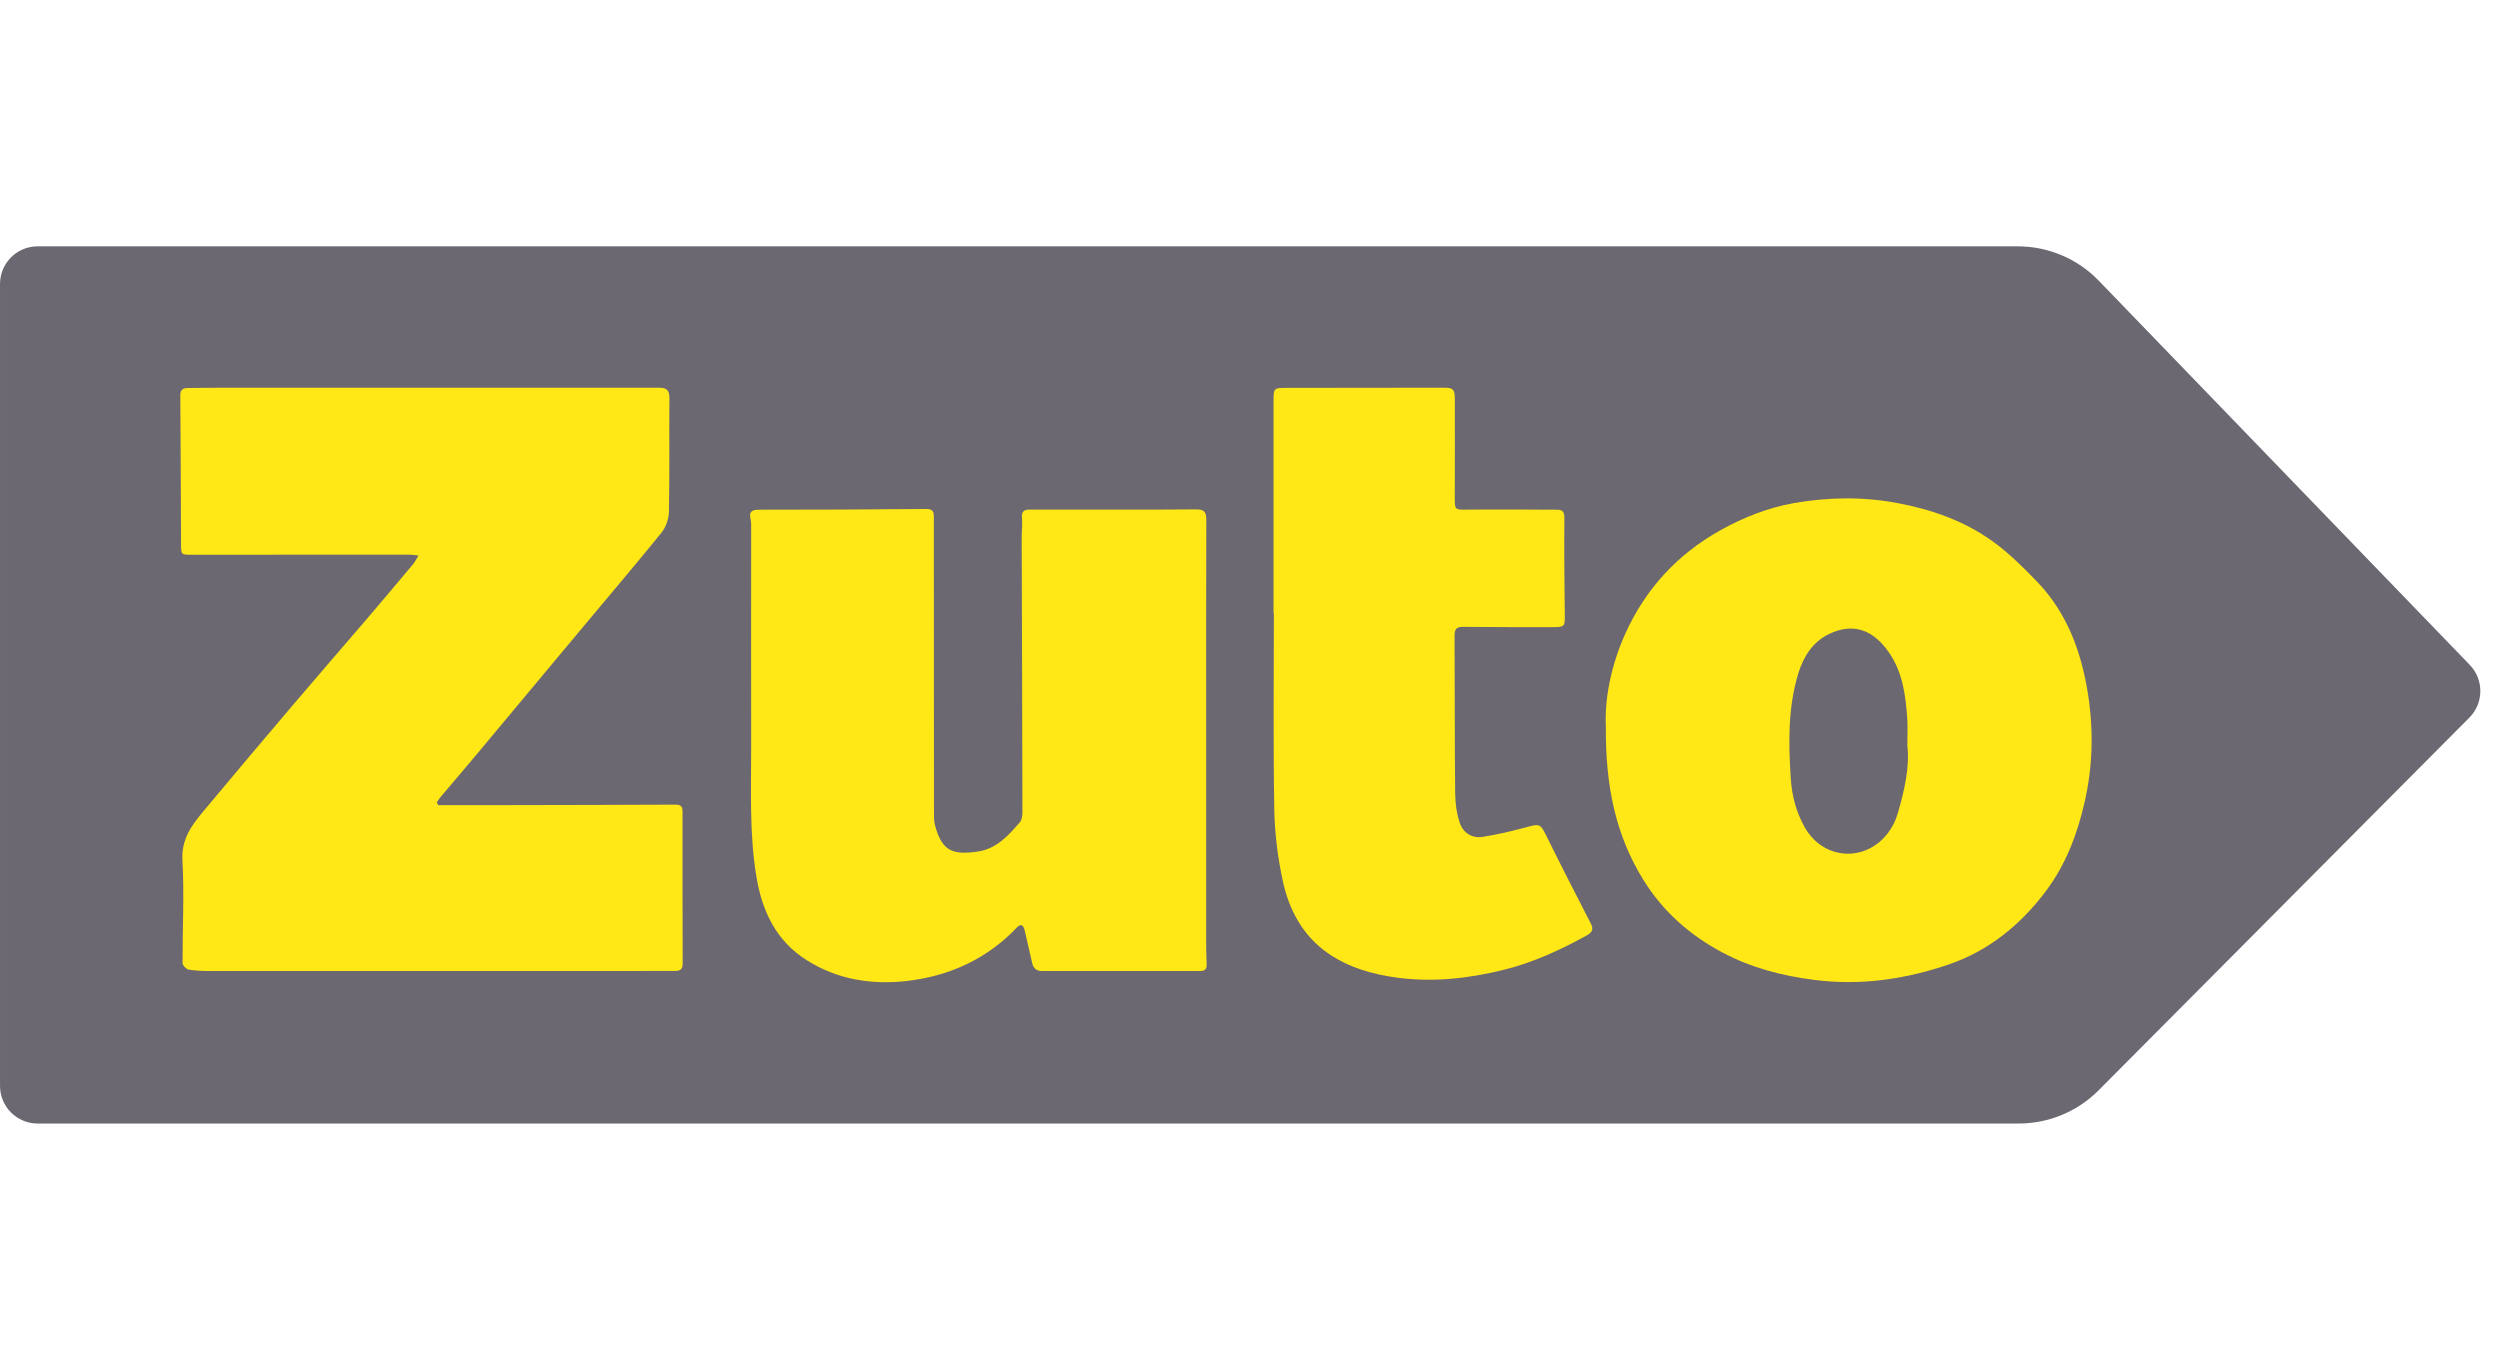
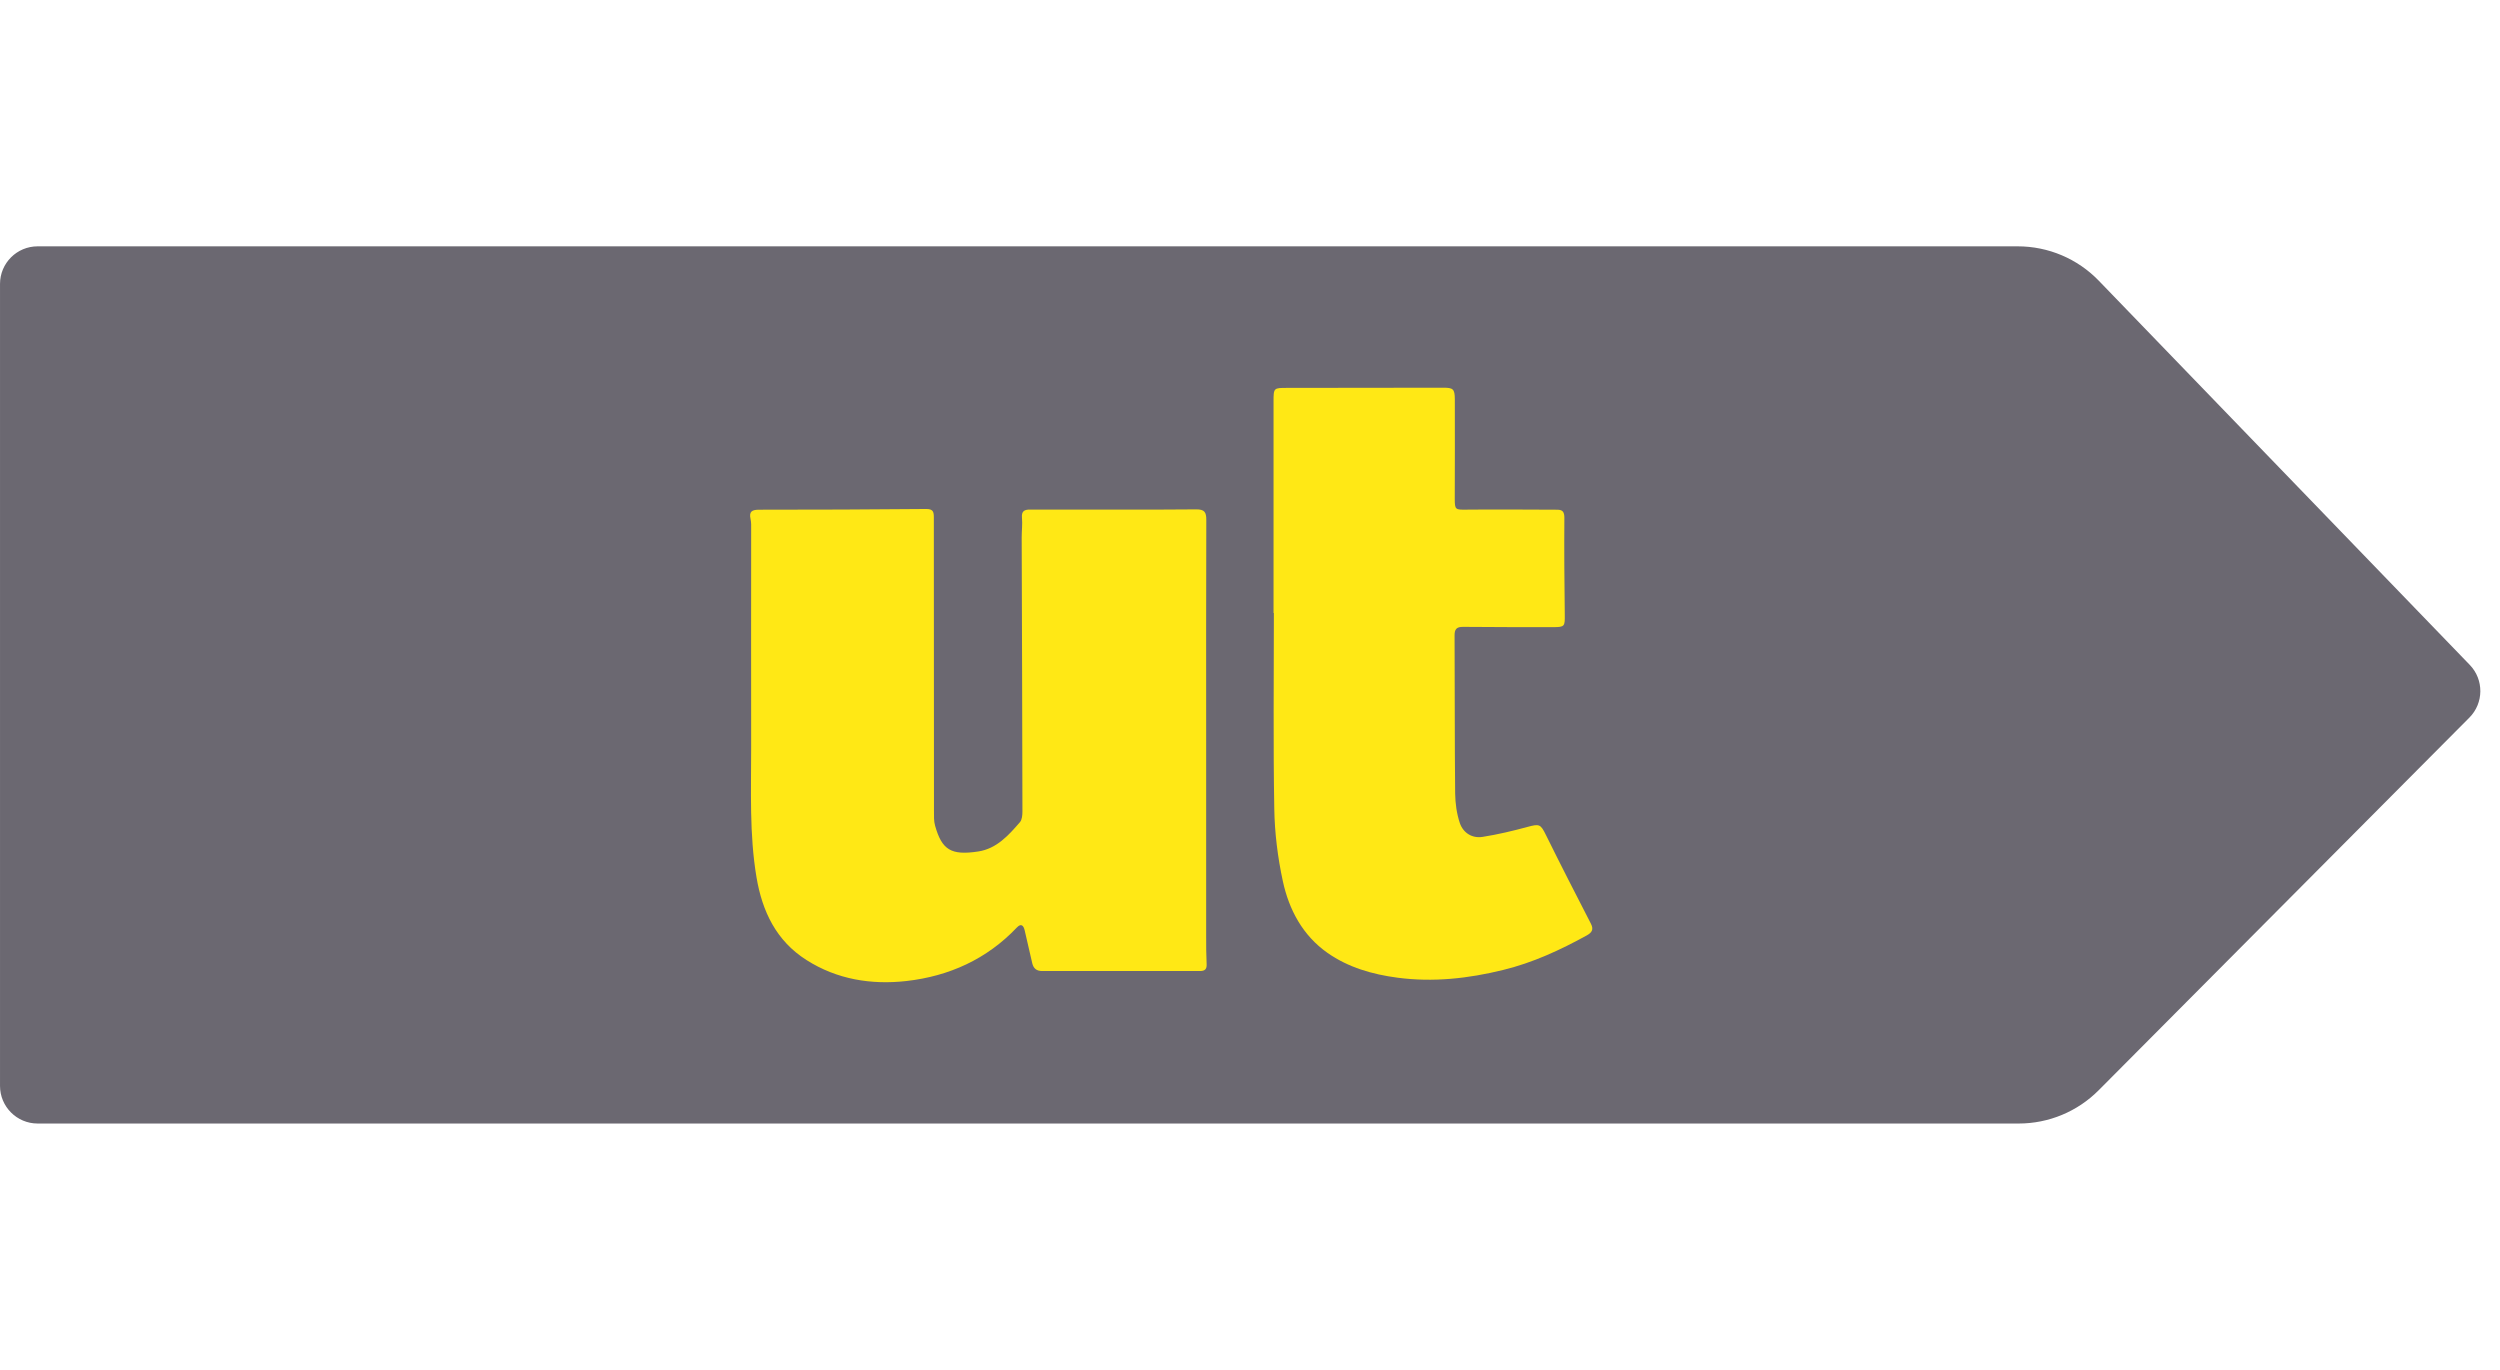
<svg xmlns="http://www.w3.org/2000/svg" width="146" height="80" viewBox="0 0 146 80" fill="none">
  <g clip-path="url(#clip0_2899_17572)">
    <path d="M117.889 65.614H2.197C0.985 65.614 0.001 64.63 0.001 63.418V16.581C0.001 15.369 0.985 14.386 2.197 14.386H117.834C119.62 14.386 121.331 15.11 122.57 16.395L144.237 38.832C145.065 39.692 145.057 41.059 144.213 41.907L122.559 63.674C121.323 64.917 119.643 65.614 117.889 65.614Z" fill="#6B6871" />
-     <path d="M25.578 47.018C27.007 47.018 28.436 47.018 29.865 47.018C33.068 47.011 36.266 47.007 39.469 46.991C39.771 46.991 39.86 47.115 39.86 47.39C39.86 50.353 39.856 53.315 39.868 56.277C39.868 56.641 39.69 56.703 39.391 56.703C37.637 56.703 35.883 56.707 34.133 56.707C26.86 56.707 19.588 56.707 12.316 56.707C11.882 56.707 11.444 56.696 11.018 56.626C10.879 56.603 10.662 56.378 10.662 56.242C10.654 54.244 10.767 52.238 10.654 50.244C10.585 49.001 11.2 48.188 11.897 47.355C13.62 45.291 15.355 43.235 17.098 41.183C18.519 39.51 19.96 37.852 21.389 36.187C22.306 35.115 23.212 34.034 24.119 32.954C24.227 32.826 24.301 32.667 24.44 32.443C24.2 32.419 24.049 32.392 23.902 32.392C19.669 32.392 15.441 32.392 11.208 32.396C10.573 32.396 10.577 32.396 10.573 31.777C10.561 28.88 10.553 25.983 10.53 23.083C10.53 22.742 10.697 22.665 10.968 22.661C11.723 22.653 12.478 22.642 13.237 22.642C21.652 22.642 30.063 22.649 38.477 22.642C38.934 22.642 39.097 22.789 39.093 23.253C39.074 25.465 39.109 27.672 39.066 29.883C39.058 30.297 38.892 30.785 38.629 31.107C37.138 32.954 35.596 34.758 34.078 36.578C31.972 39.099 29.869 41.624 27.762 44.145C27.096 44.943 26.415 45.733 25.745 46.527C25.66 46.631 25.586 46.743 25.509 46.852L25.582 47.011L25.578 47.018Z" fill="#FFE815" />
    <path d="M70.44 43.286C70.44 47.081 70.44 50.876 70.44 54.671C70.44 55.213 70.44 55.759 70.467 56.301C70.483 56.599 70.367 56.708 70.084 56.708C67.009 56.708 63.938 56.708 60.864 56.708C60.531 56.708 60.356 56.556 60.283 56.251C60.136 55.612 59.989 54.973 59.841 54.334C59.776 54.051 59.636 53.904 59.388 54.163C57.63 56.018 55.423 57.01 52.933 57.292C50.888 57.521 48.883 57.203 47.097 56.065C45.328 54.942 44.514 53.218 44.181 51.24C43.755 48.715 43.872 46.163 43.868 43.619C43.86 39.39 43.868 35.165 43.868 30.937C43.868 30.728 43.879 30.515 43.833 30.313C43.732 29.86 43.926 29.767 44.344 29.767C47.593 29.767 50.846 29.756 54.095 29.725C54.494 29.725 54.536 29.891 54.536 30.216C54.536 35.932 54.536 41.652 54.544 47.367C54.544 47.654 54.532 47.952 54.61 48.223C55.005 49.629 55.539 49.97 57.131 49.726C58.203 49.563 58.897 48.785 59.562 48.018C59.69 47.871 59.71 47.596 59.71 47.383C59.702 42.05 59.683 36.718 59.667 31.386C59.667 31.003 59.717 30.615 59.683 30.236C59.648 29.849 59.826 29.756 60.155 29.759C60.767 29.767 61.379 29.759 61.99 29.759C64.612 29.759 67.238 29.771 69.859 29.748C70.347 29.744 70.448 29.914 70.448 30.36C70.432 34.666 70.44 38.972 70.44 43.278C70.44 43.278 70.44 43.278 70.444 43.278L70.44 43.286Z" fill="#FFE815" />
-     <path d="M93.782 42.414C93.704 40.873 94.068 38.883 94.92 37.001C96.097 34.402 97.941 32.385 100.45 30.979C101.809 30.22 103.25 29.647 104.772 29.38C106.758 29.031 108.764 29 110.77 29.372C112.791 29.744 114.7 30.414 116.366 31.61C117.307 32.284 118.147 33.124 118.956 33.961C120.73 35.796 121.562 38.104 121.942 40.555C122.267 42.65 122.221 44.761 121.74 46.852C121.307 48.749 120.625 50.531 119.444 52.087C117.98 54.024 116.129 55.526 113.829 56.316C111.289 57.187 108.667 57.575 105.949 57.226C104.075 56.986 102.285 56.521 100.62 55.642C98.7 54.628 97.112 53.234 95.962 51.367C94.366 48.776 93.754 45.942 93.782 42.41V42.414ZM111.389 43.541C111.389 42.891 111.417 42.441 111.386 41.996C111.297 40.648 111.122 39.297 110.348 38.151C109.446 36.819 108.264 36.311 106.781 37.043C105.864 37.5 105.318 38.344 105.016 39.343C104.408 41.361 104.446 43.413 104.582 45.477C104.648 46.484 104.899 47.429 105.395 48.312C106.228 49.795 107.885 50.217 109.186 49.551C110.015 49.125 110.572 48.374 110.828 47.506C111.223 46.155 111.533 44.776 111.389 43.549V43.541Z" fill="#FFE815" />
    <path d="M74.375 35.796C74.375 31.684 74.375 27.567 74.375 23.455C74.375 22.649 74.383 22.653 75.173 22.653C78.213 22.653 81.252 22.645 84.292 22.642C84.862 22.642 84.958 22.715 84.962 23.315C84.97 25.252 84.962 27.188 84.958 29.124C84.958 29.775 84.997 29.771 85.64 29.763C87.409 29.744 89.175 29.763 90.945 29.767C91.266 29.767 91.359 29.906 91.359 30.247C91.344 32.133 91.359 34.023 91.383 35.908C91.39 36.575 91.383 36.625 90.705 36.625C88.951 36.625 87.197 36.625 85.446 36.609C85.059 36.605 84.943 36.749 84.947 37.117C84.962 40.191 84.951 43.262 84.981 46.337C84.989 46.914 85.071 47.518 85.253 48.064C85.45 48.637 85.965 48.974 86.589 48.873C87.472 48.734 88.347 48.525 89.206 48.292C89.903 48.103 89.969 48.13 90.279 48.757C91.135 50.492 92.018 52.215 92.904 53.934C93.087 54.283 92.966 54.461 92.668 54.628C91.115 55.483 89.516 56.223 87.785 56.645C85.756 57.145 83.704 57.373 81.62 57.098C80.153 56.905 78.743 56.502 77.523 55.646C76.075 54.628 75.277 53.125 74.917 51.456C74.619 50.074 74.441 48.645 74.418 47.231C74.352 43.421 74.394 39.611 74.394 35.8C74.391 35.8 74.383 35.8 74.379 35.8L74.375 35.796Z" fill="#FFE815" />
  </g>
  <defs>
    <clipPath id="clip0_2899_17572">
      <rect width="146" height="51.228" fill="white" transform="translate(0 14.386)" />
    </clipPath>
  </defs>
</svg>